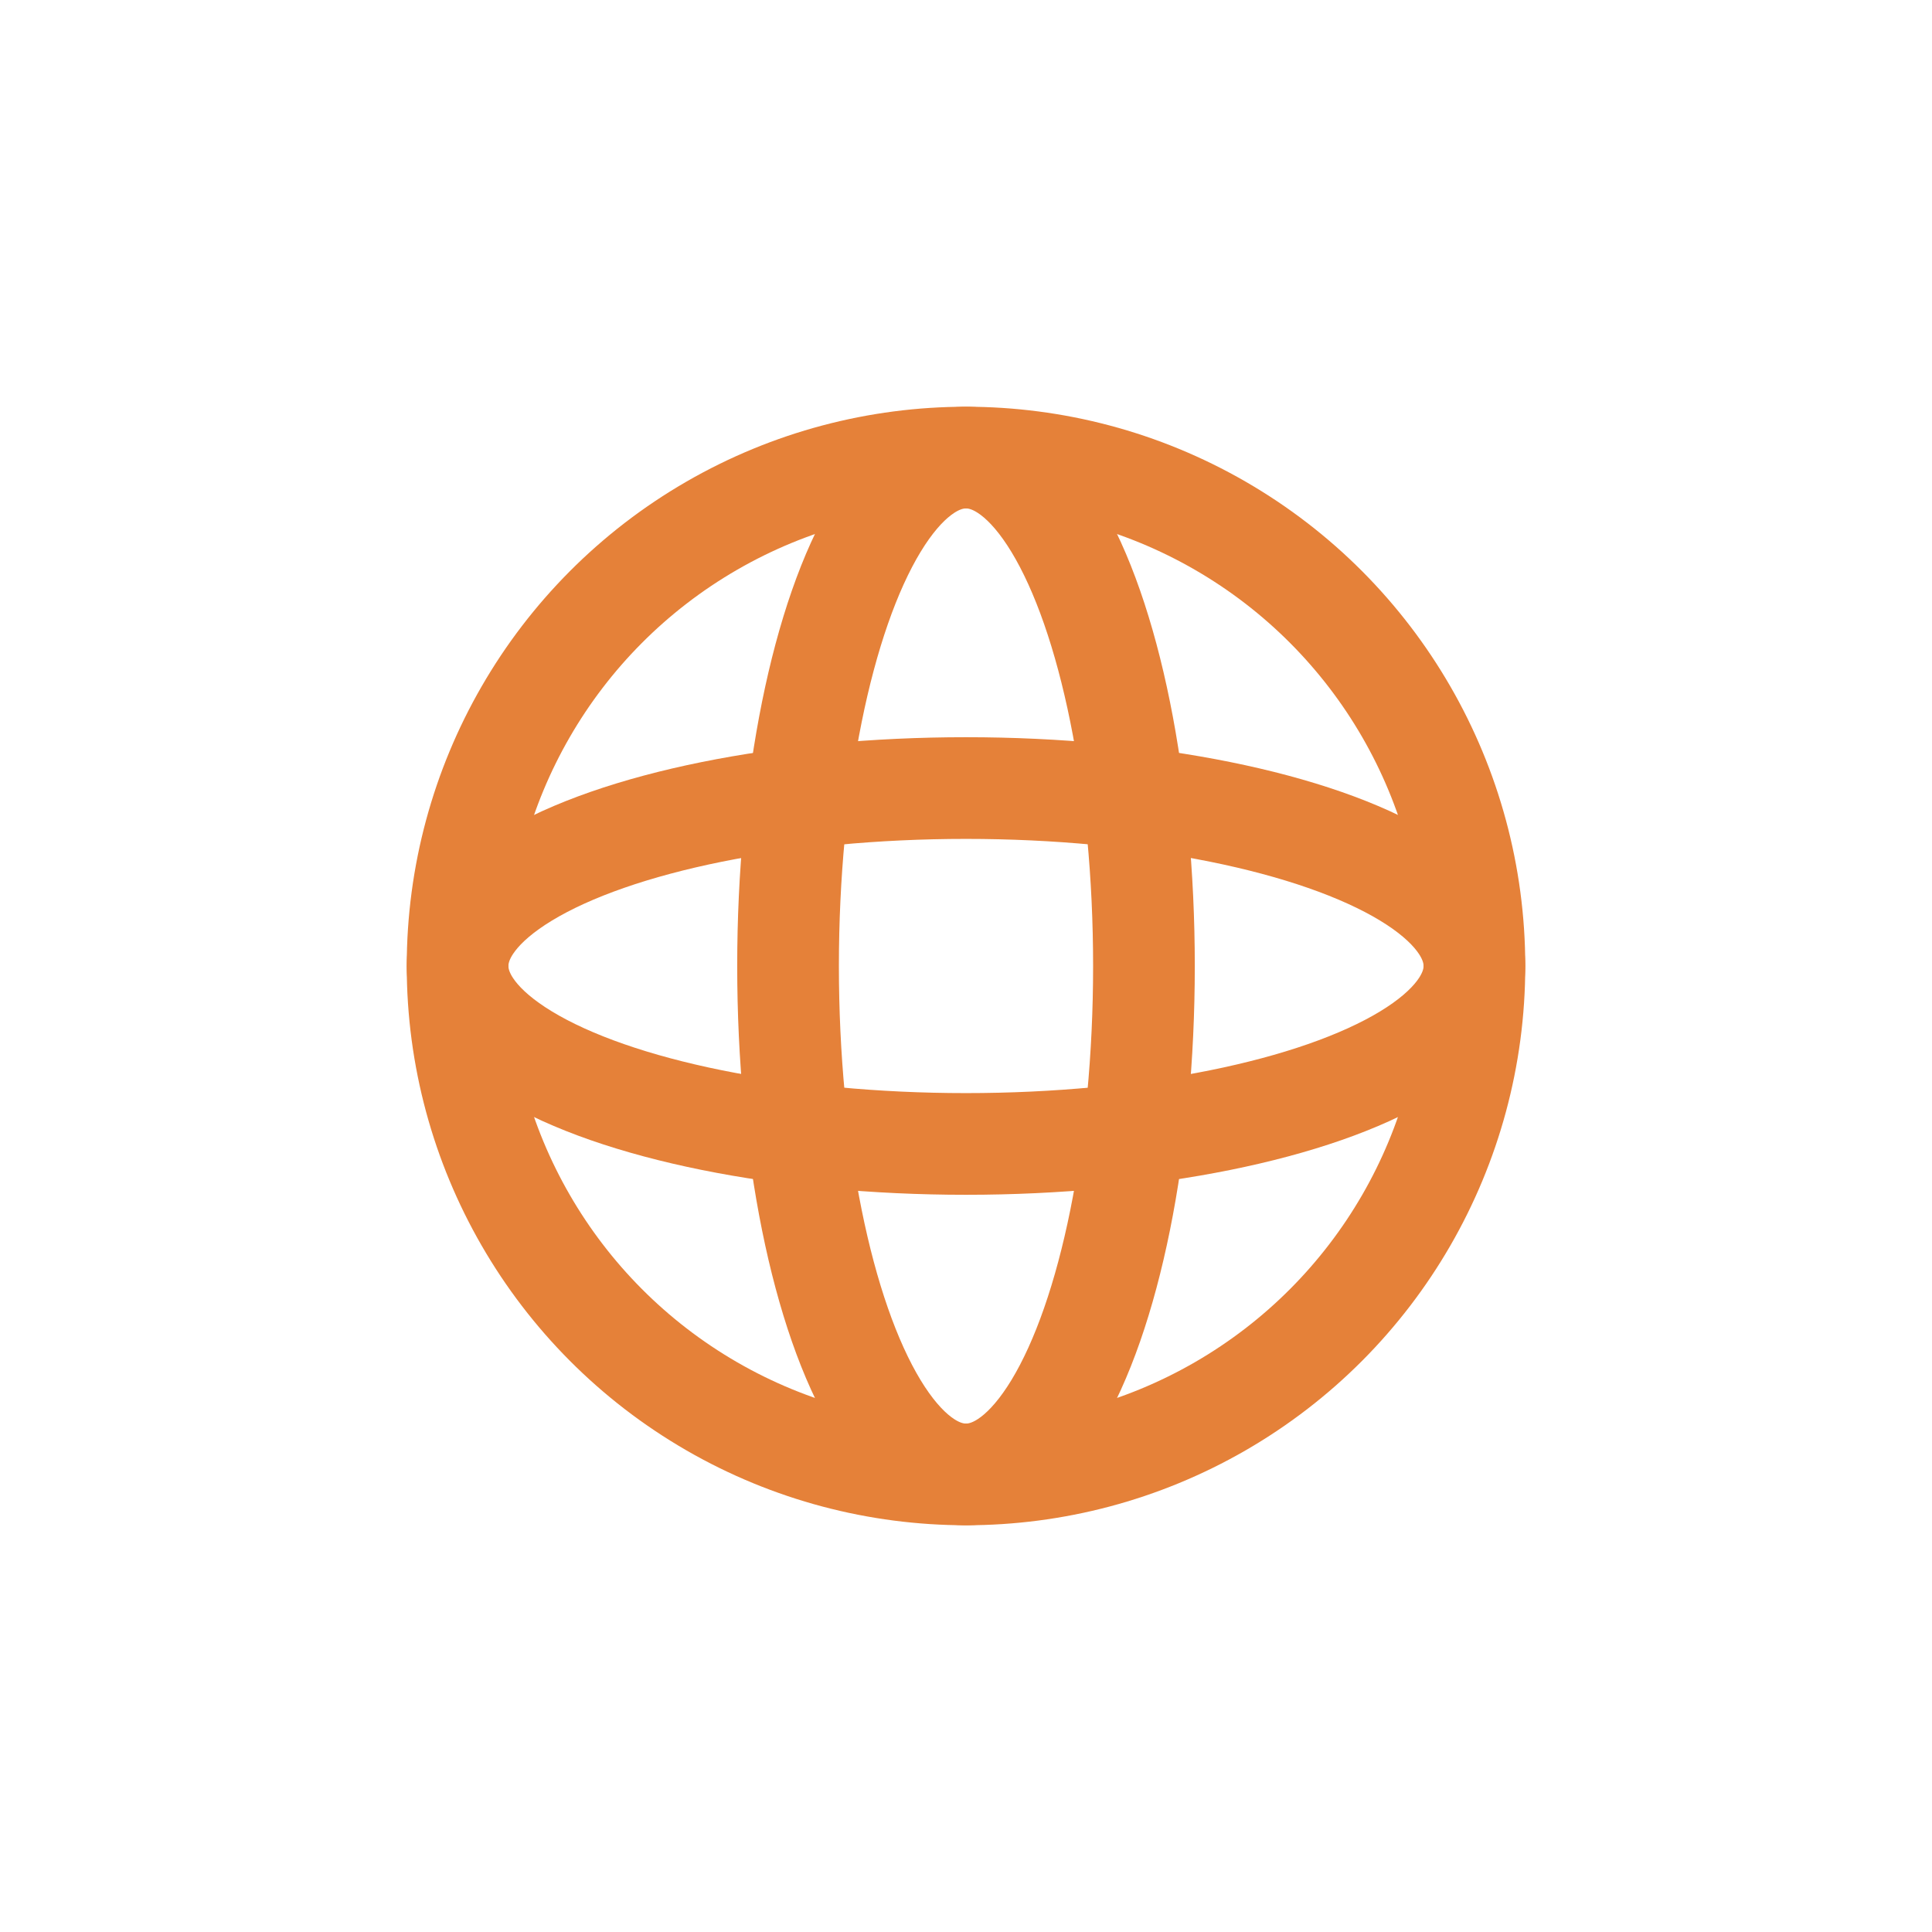
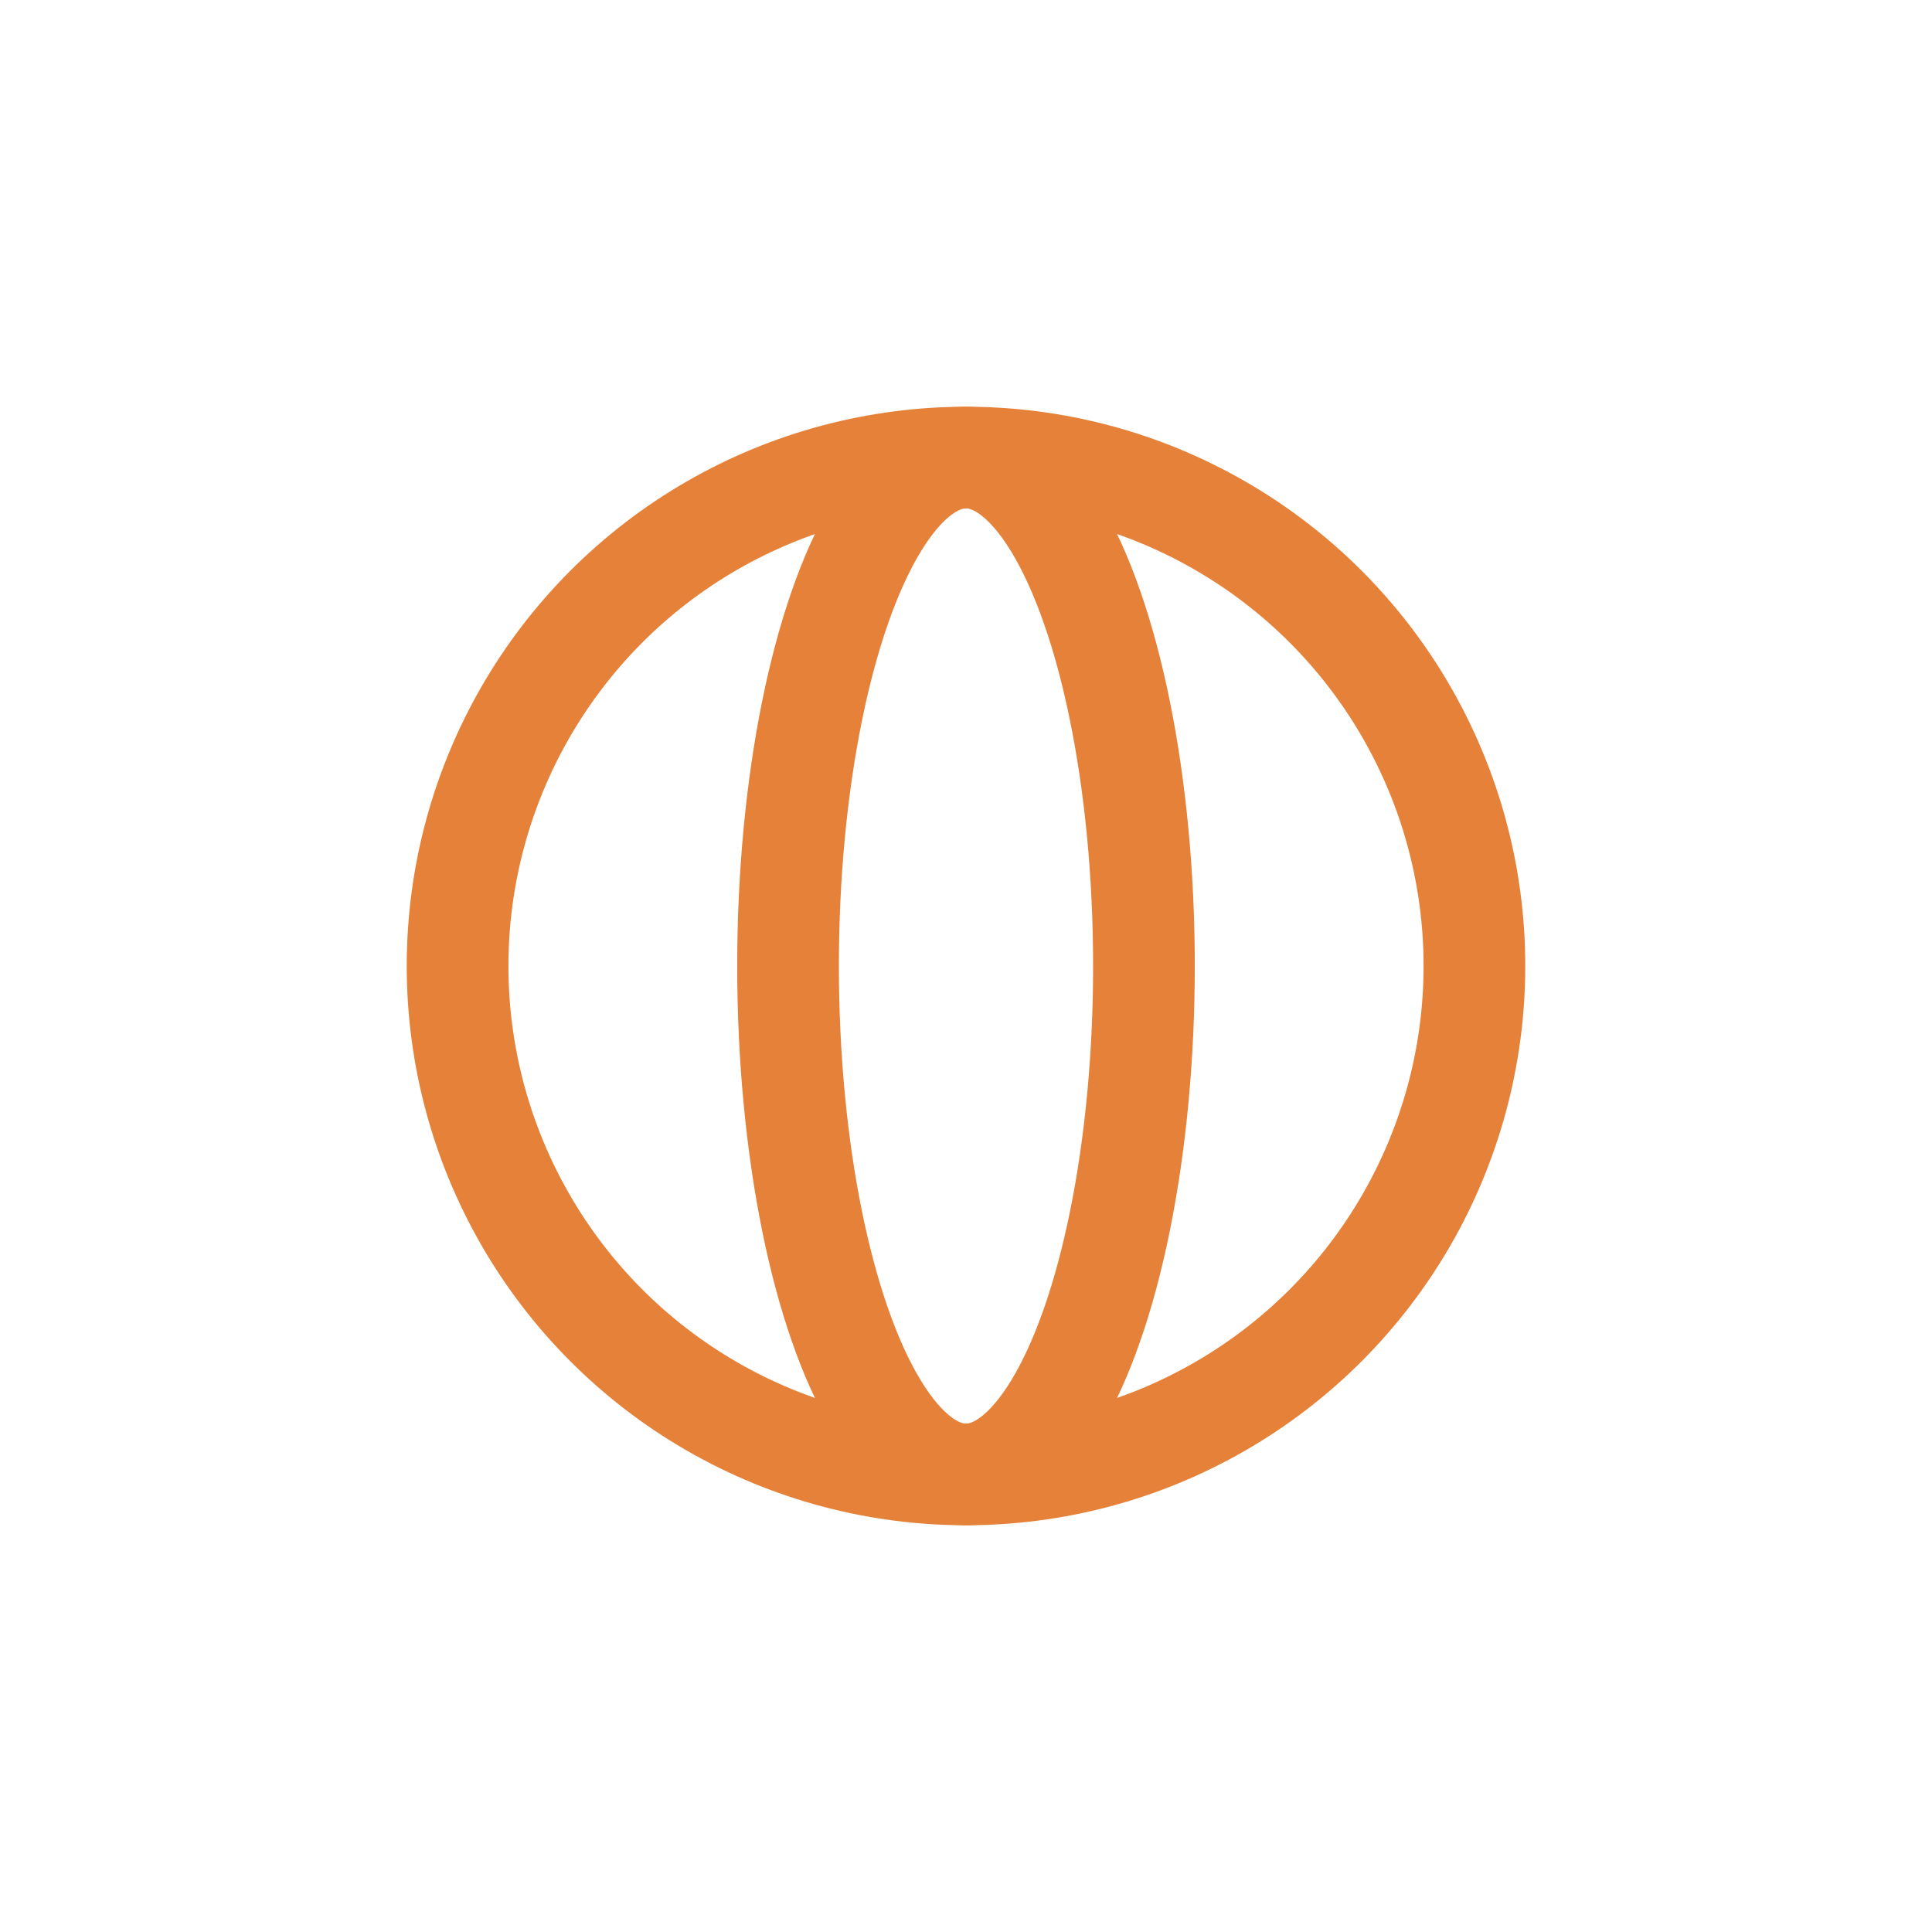
<svg xmlns="http://www.w3.org/2000/svg" fill="none" version="1.1" width="76" height="76" viewBox="0 0 76 76">
  <defs>
    <clipPath id="master_svg0_330_42617">
      <rect x="0" y="0" width="76" height="76" rx="0" />
    </clipPath>
  </defs>
  <g clip-path="url(#master_svg0_330_42617)">
    <g style="mix-blend-mode:passthrough">
      <ellipse cx="38" cy="38" rx="20" ry="20" fill-opacity="0" stroke-opacity="1" stroke="#E58139" fill="none" stroke-width="4" />
    </g>
    <g style="mix-blend-mode:passthrough">
      <ellipse cx="38" cy="38" rx="7" ry="20" fill-opacity="0" stroke-opacity="1" stroke="#E58139" fill="none" stroke-width="4" />
    </g>
    <g style="mix-blend-mode:passthrough" transform="matrix(0,1,-1,0,89,-31)">
-       <ellipse cx="69" cy="51" rx="7" ry="20" fill-opacity="0" stroke-opacity="1" stroke="#E58139" fill="none" stroke-width="4" />
-     </g>
+       </g>
  </g>
</svg>